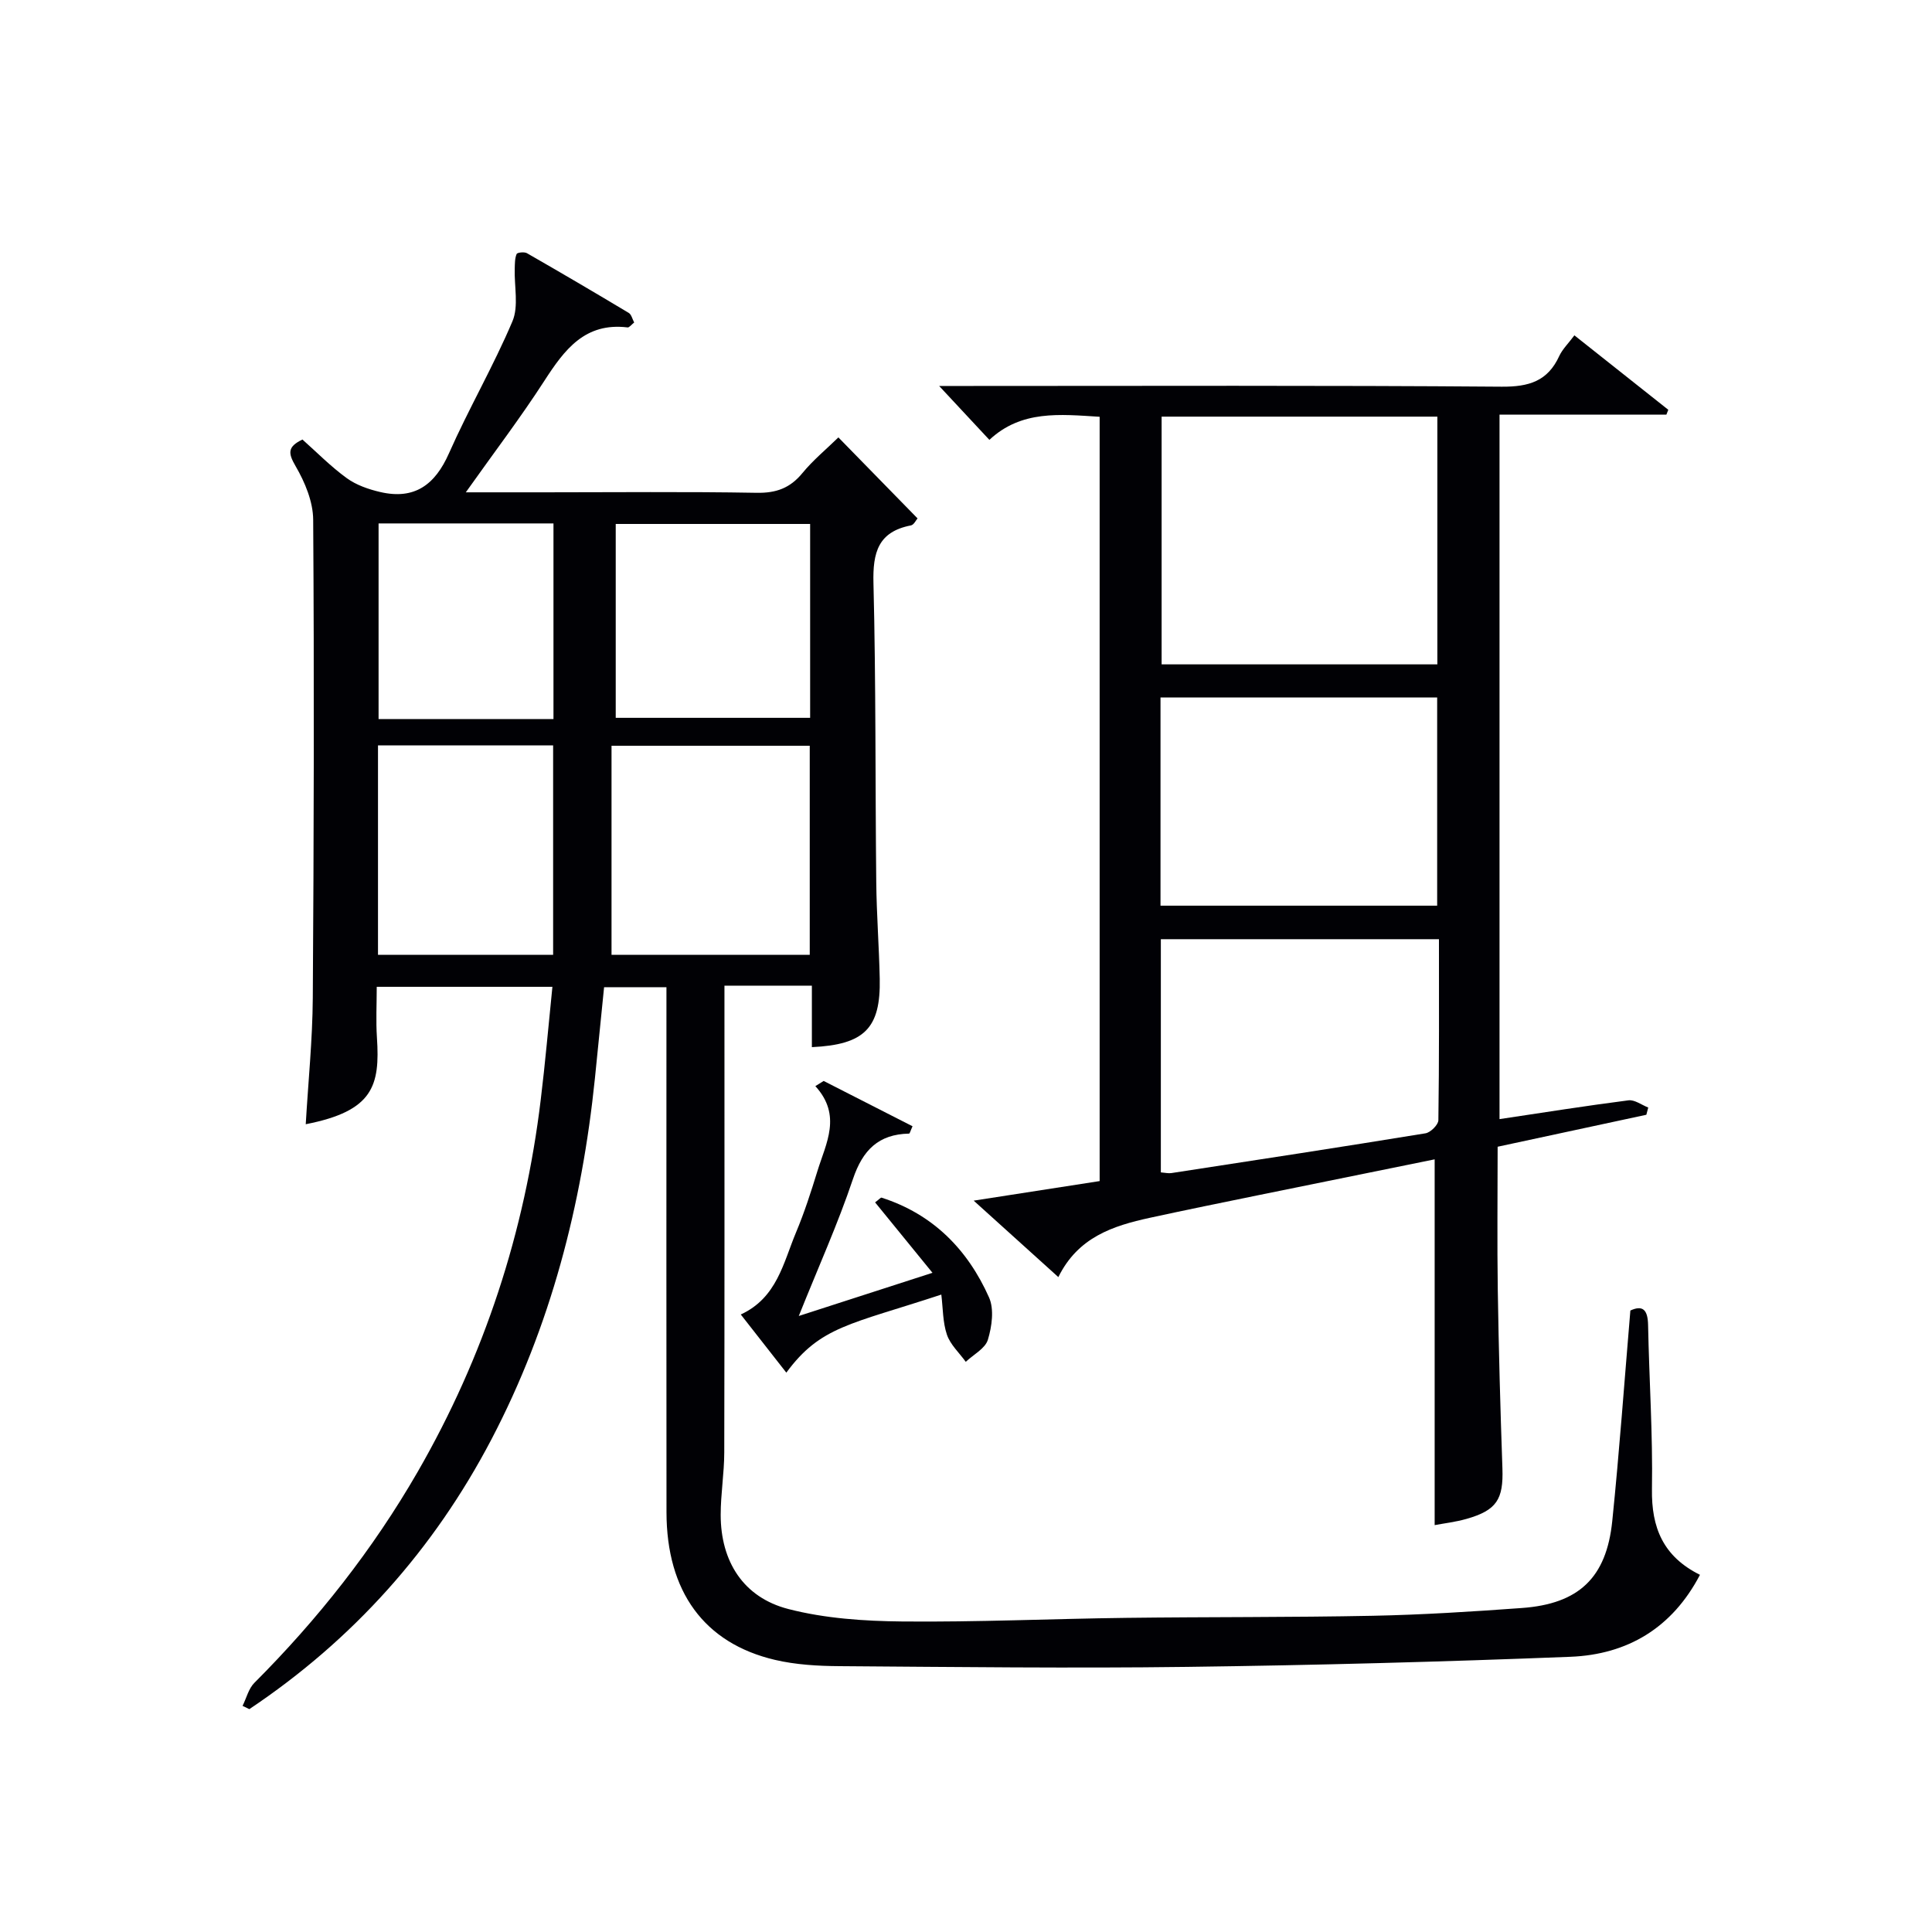
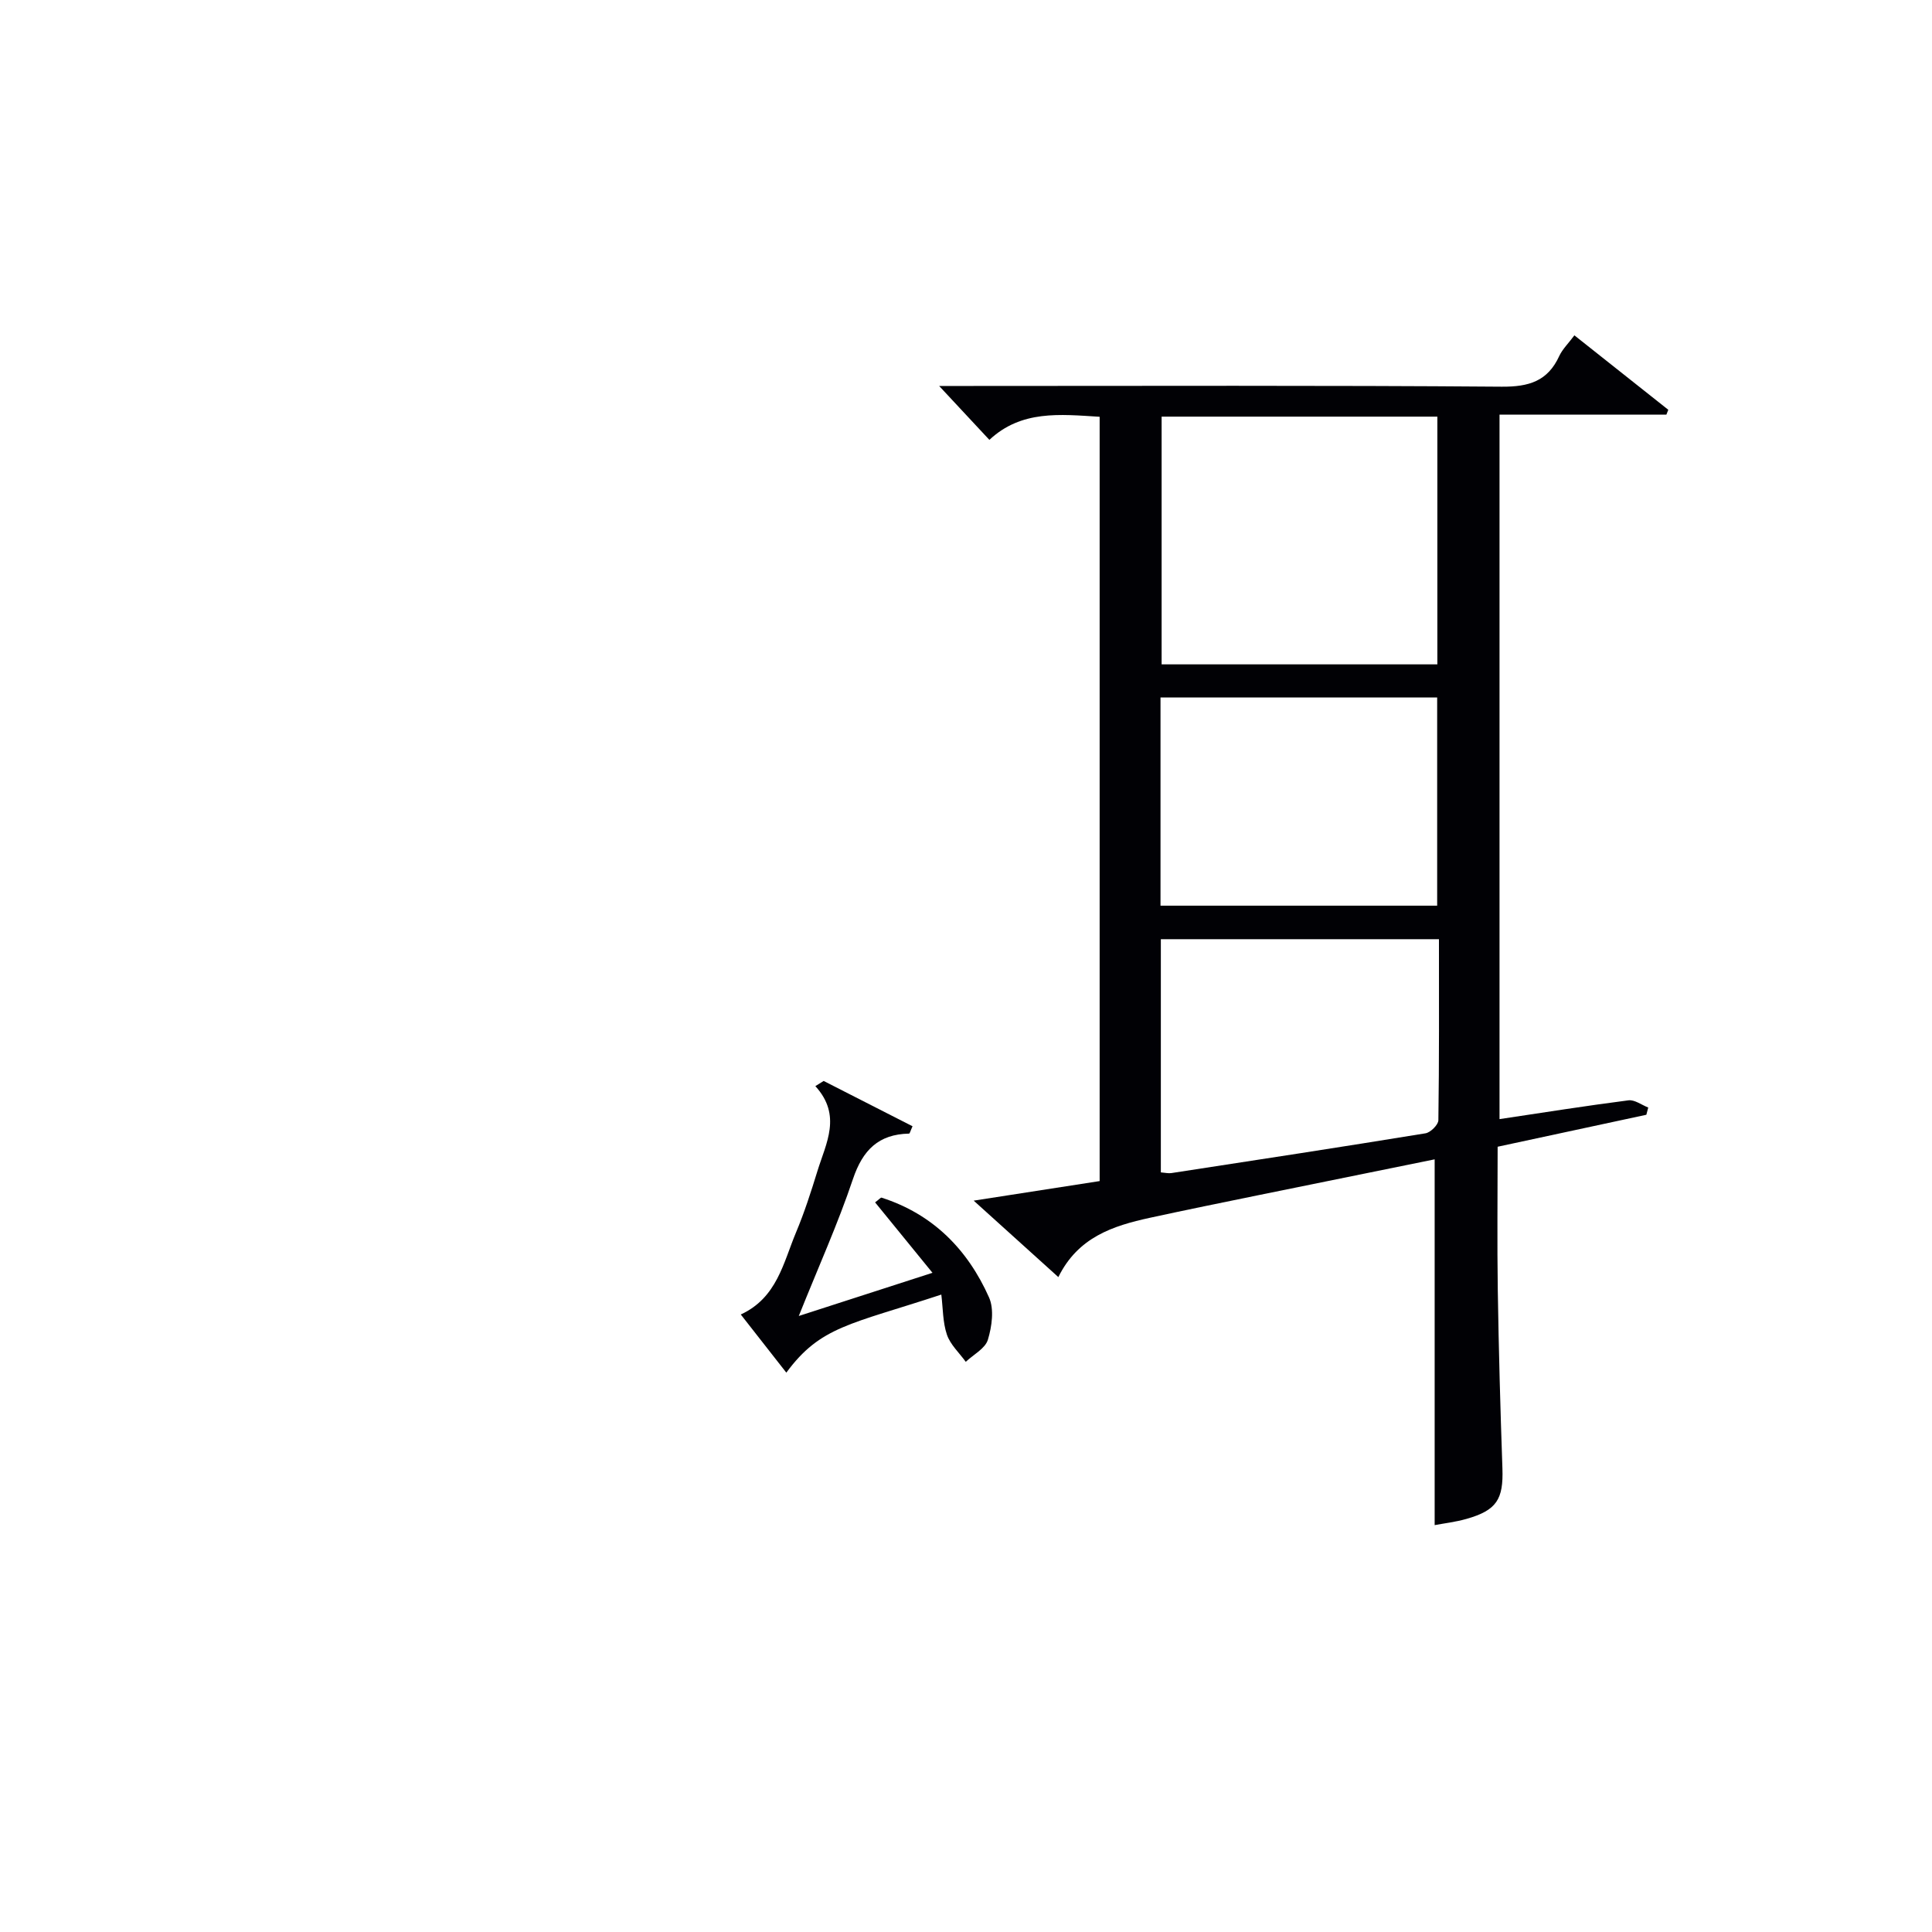
<svg xmlns="http://www.w3.org/2000/svg" enable-background="new 0 0 400 400" viewBox="0 0 400 400">
  <g fill="#010105">
-     <path d="m114.37 204.31c-12.61 0-24.19 0-36.37 0 0 3.61-.19 7.07.04 10.5.66 10.02-.78 15.22-14.74 17.95.51-8.76 1.4-17.47 1.46-26.17.22-32.99.3-65.99.08-98.98-.02-3.73-1.7-7.77-3.63-11.08-1.58-2.71-1.72-4.03 1.41-5.53 2.96 2.63 5.87 5.6 9.18 8 1.97 1.43 4.51 2.31 6.93 2.87 7.07 1.64 11.33-1.47 14.22-8.01 4.09-9.25 9.21-18.04 13.15-27.35 1.32-3.13.35-7.23.47-10.89.03-1.02.01-2.12.39-3.03.13-.32 1.58-.48 2.12-.18 7.07 4.05 14.1 8.18 21.09 12.37.56.33.75 1.28 1.13 1.99-.6.47-1.02 1.06-1.36 1.02-8.82-1.08-13.06 4.59-17.22 11.03-4.92 7.62-10.43 14.86-16.28 23.11h16.23c14.66 0 29.33-.16 43.99.1 4.04.07 6.91-.97 9.46-4.07 2.2-2.68 4.93-4.93 7.46-7.4 5.32 5.44 10.74 10.98 16.39 16.77-.32.35-.76 1.33-1.37 1.45-6.8 1.31-7.92 5.62-7.76 11.93.52 20.65.36 41.32.58 61.98.07 6.65.58 13.29.72 19.94.21 10.26-3.16 13.66-14.05 14.17 0-3.98 0-7.96 0-12.73-3.2 0-6.12 0-9.04 0-2.8 0-5.61 0-9.06 0v5.67c0 30.33.03 60.66-.04 90.99-.01 4.3-.74 8.6-.74 12.9 0 9.64 4.69 17.1 14.01 19.5 7.59 1.96 15.7 2.5 23.59 2.58 15.47.15 30.94-.56 46.41-.75 16.99-.21 33.99-.09 50.98-.43 10.3-.21 20.6-.86 30.88-1.61 11.79-.85 17.52-6.26 18.72-17.99 1.47-14.37 2.5-28.78 3.75-43.6 2.55-1.17 3.61-.2 3.67 3.03.22 11.31.99 22.63.8 33.93-.13 8 2.32 13.97 9.94 17.76-5.76 11.02-15.03 16.5-26.81 16.97-26.44 1.04-52.9 1.75-79.35 2.09-23.99.31-47.99.02-71.99-.15-4.46-.03-9.04-.29-13.36-1.3-14.68-3.45-22.44-14.16-22.46-30.57-.04-34.33-.01-68.66-.01-102.99 0-1.8 0-3.6 0-5.71-4.31 0-8.24 0-12.91 0-.62 6.18-1.25 12.53-1.9 18.88-2.69 26.19-9.16 51.31-21.42 74.73-11.97 22.85-28.68 41.51-50.13 55.86-.47-.23-.93-.46-1.4-.68.8-1.6 1.24-3.56 2.44-4.76 13.13-13.14 24.53-27.59 33.82-43.7 13.78-23.92 22.17-49.63 25.47-77.01.93-7.57 1.58-15.17 2.42-23.4zm53.28-6.63c0-14.7 0-29.05 0-43.28-13.71 0-27.07 0-41.04 0v43.28zm.08-89.2c-13.6 0-26.92 0-40.25 0v40.14h40.25c0-13.61 0-26.84 0-40.14zm-53.21 89.2c0-14.69 0-28.93 0-43.35-12.14 0-24.18 0-36.26 0v43.35zm.07-48.81c0-13.86 0-27.23 0-40.5-12.33 0-24.26 0-36.21 0v40.5z" />
    <path d="m325.96 69.43c6.63 5.26 13.04 10.33 19.44 15.41-.13.33-.26.67-.39 1-11.39 0-22.77 0-34.55 0v145.86c9.02-1.35 17.84-2.75 26.7-3.89 1.28-.16 2.72.96 4.09 1.49-.13.5-.26 1-.39 1.5-10.14 2.18-20.29 4.37-30.79 6.62 0 10.07-.12 19.88.03 29.68.19 12.31.53 24.61.96 36.92.22 6.39-1.18 8.67-7.43 10.45-2.33.66-4.77.94-6.6 1.29 0-25.3 0-50.34 0-75.73-11.81 2.4-23.96 4.86-36.11 7.34-7.63 1.56-15.27 3.11-22.89 4.77-7.6 1.66-14.84 4-18.91 12.27-5.84-5.27-11.29-10.19-17.53-15.83 9.39-1.46 17.63-2.74 26.08-4.05 0-52.81 0-105.37 0-158.24-8.22-.51-16.2-1.42-22.83 4.78-3.4-3.65-6.45-6.93-10.4-11.16h6.02c36.82 0 73.64-.14 110.45.15 5.64.04 9.54-1.14 11.93-6.38.67-1.42 1.9-2.6 3.12-4.25zm-85.46 16.83v51.29h57.09c0-17.29 0-34.2 0-51.29-19.13 0-37.91 0-57.09 0zm-.16 156.47c.91.07 1.58.24 2.2.14 17.54-2.69 35.08-5.37 52.59-8.23 1.05-.17 2.65-1.76 2.67-2.71.18-12.44.12-24.88.12-37.48-19.53 0-38.55 0-57.58 0zm-.07-55.22h57.28c0-14.66 0-28.9 0-43.11-19.28 0-38.18 0-57.28 0z" />
    <path d="m194.89 268.03c-18.92 6.23-24.99 6.54-32.09 16.16-3.12-3.99-6.12-7.81-9.43-12.04 7.51-3.46 8.8-10.7 11.45-17.02 1.73-4.13 3.11-8.42 4.43-12.71 1.77-5.74 5.09-11.48-.44-17.55.57-.36 1.15-.71 1.72-1.07 6.14 3.13 12.27 6.25 18.4 9.38-.45.99-.57 1.52-.71 1.52-6.34.13-9.61 3.41-11.63 9.42-3.1 9.23-7.13 18.15-11.21 28.34 9.64-3.11 18.2-5.88 27.68-8.94-4.29-5.27-8.08-9.92-11.88-14.58.83-.62 1.16-1.03 1.33-.98 10.64 3.4 17.84 10.74 22.26 20.66 1.09 2.45.59 6.02-.24 8.76-.55 1.82-2.99 3.07-4.58 4.57-1.34-1.86-3.19-3.54-3.9-5.62-.87-2.56-.81-5.44-1.16-8.3z" />
  </g>
</svg>